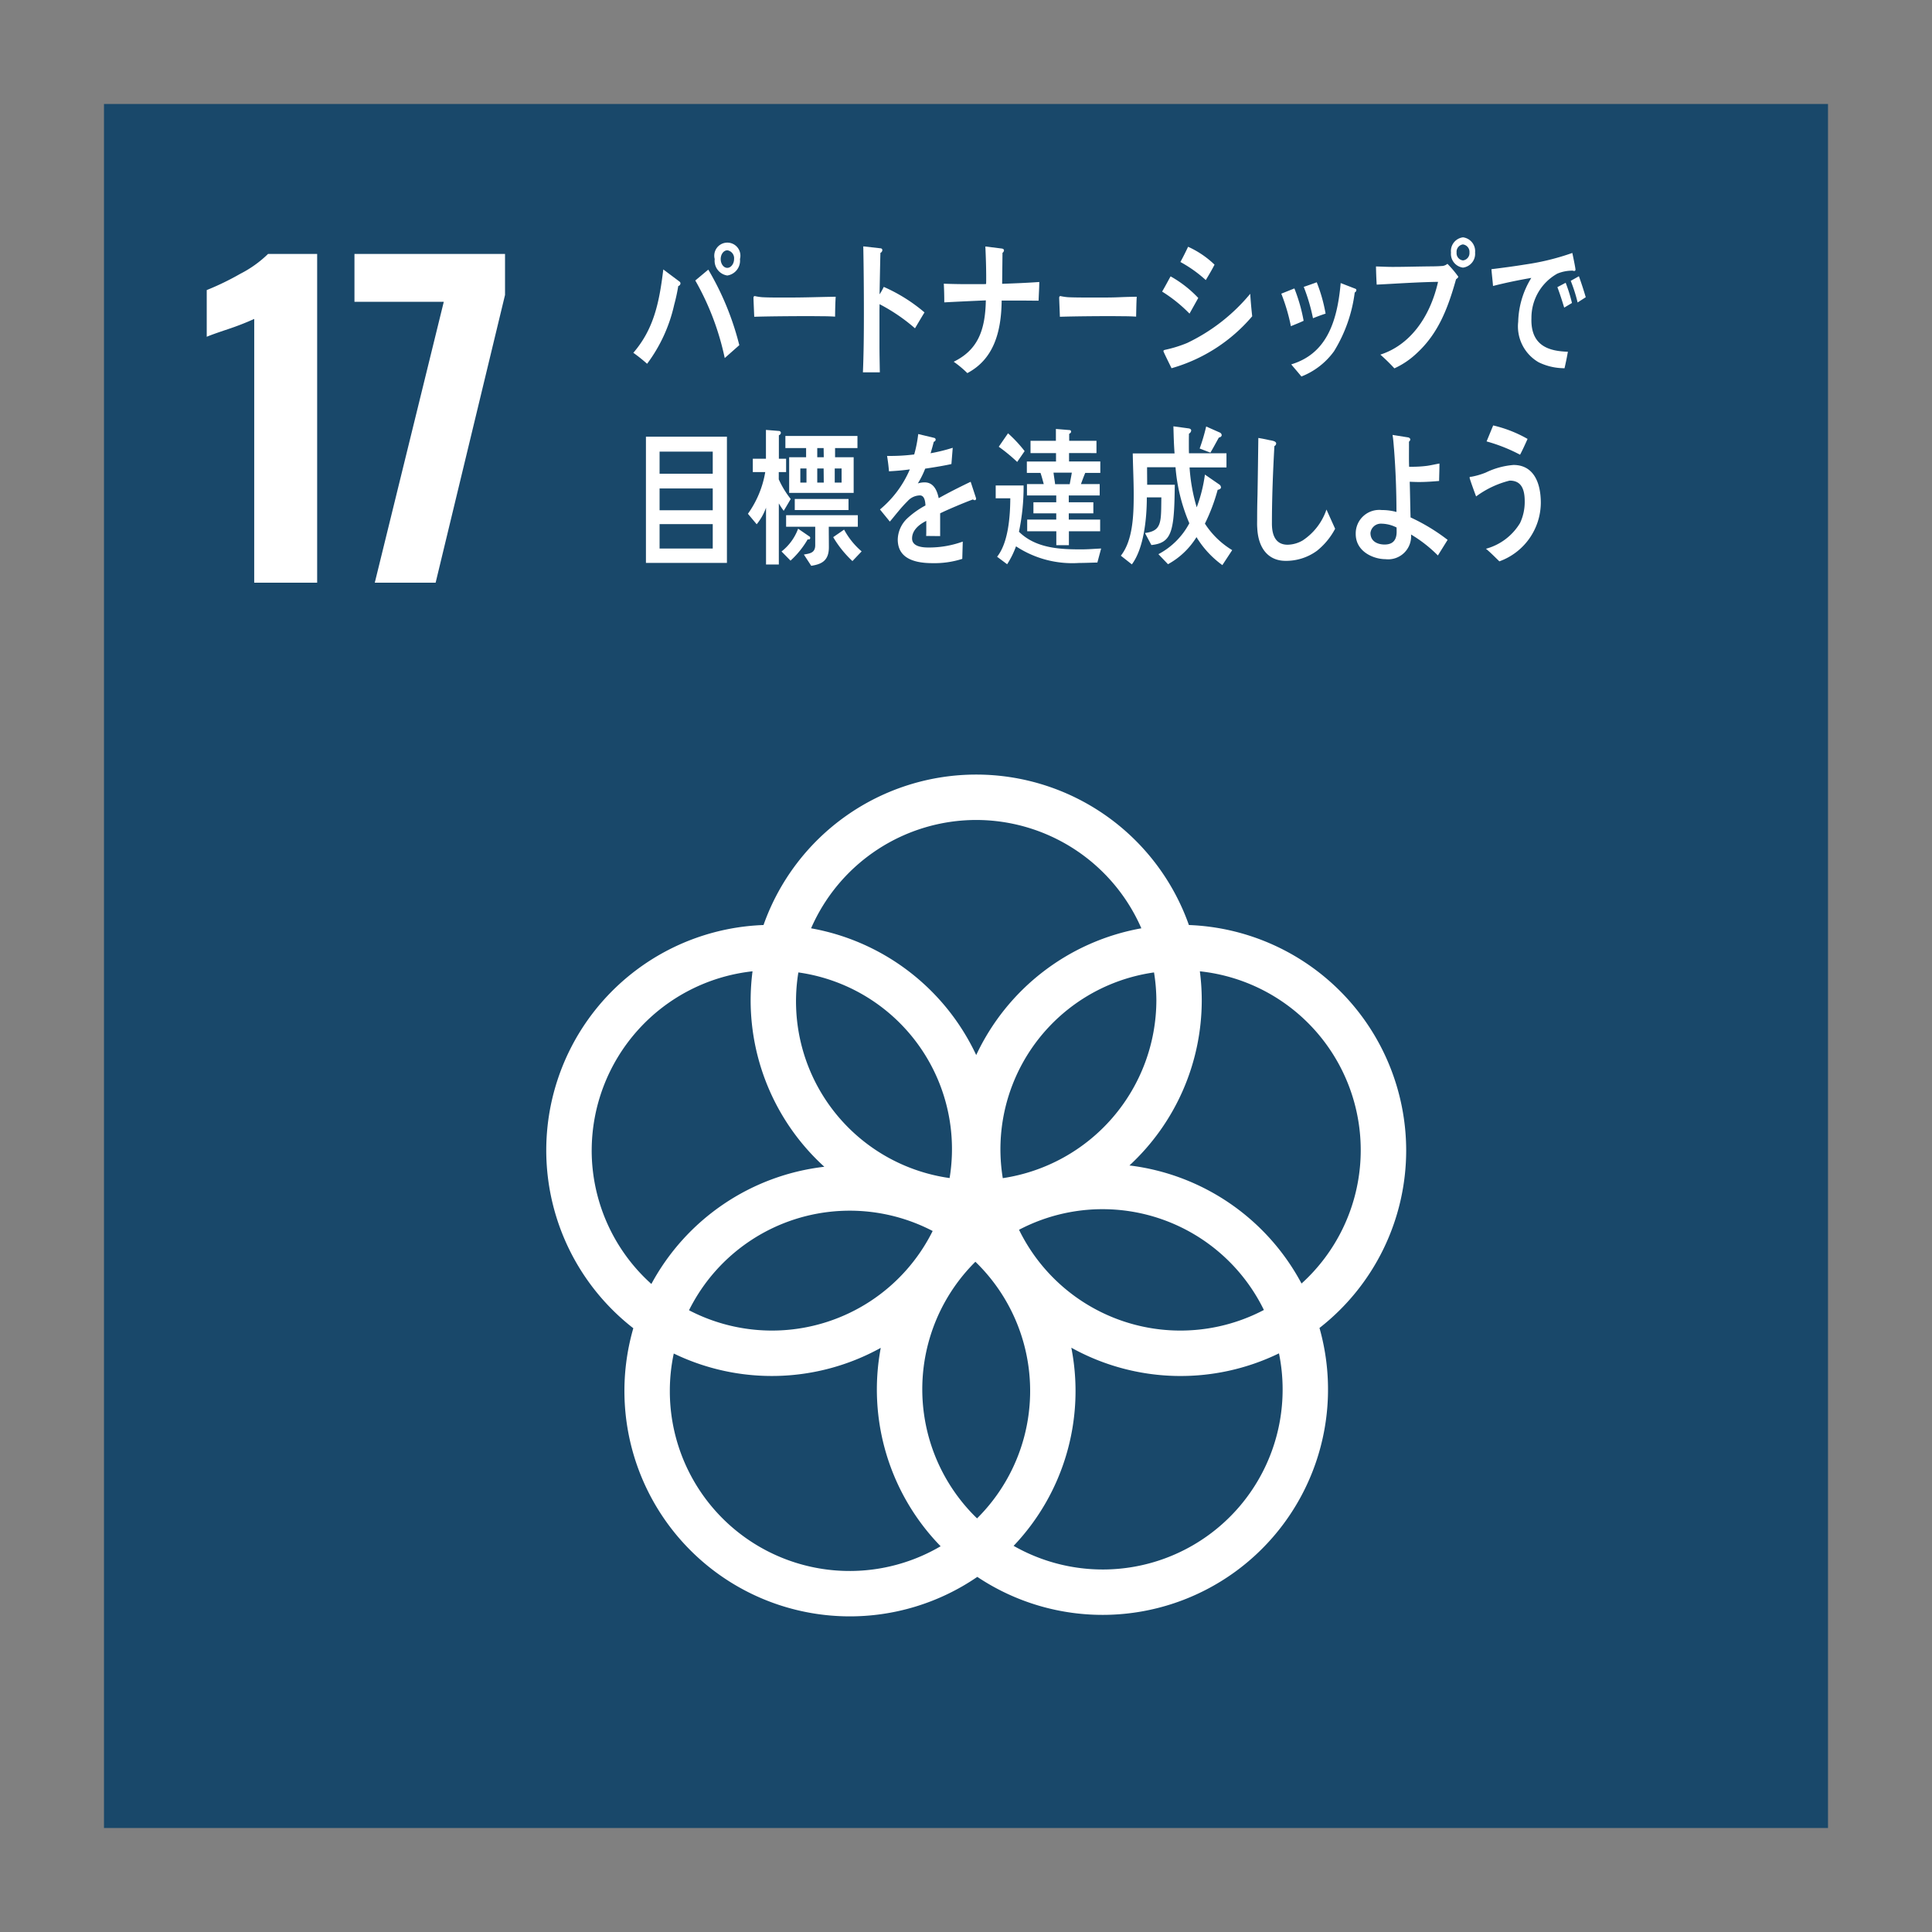
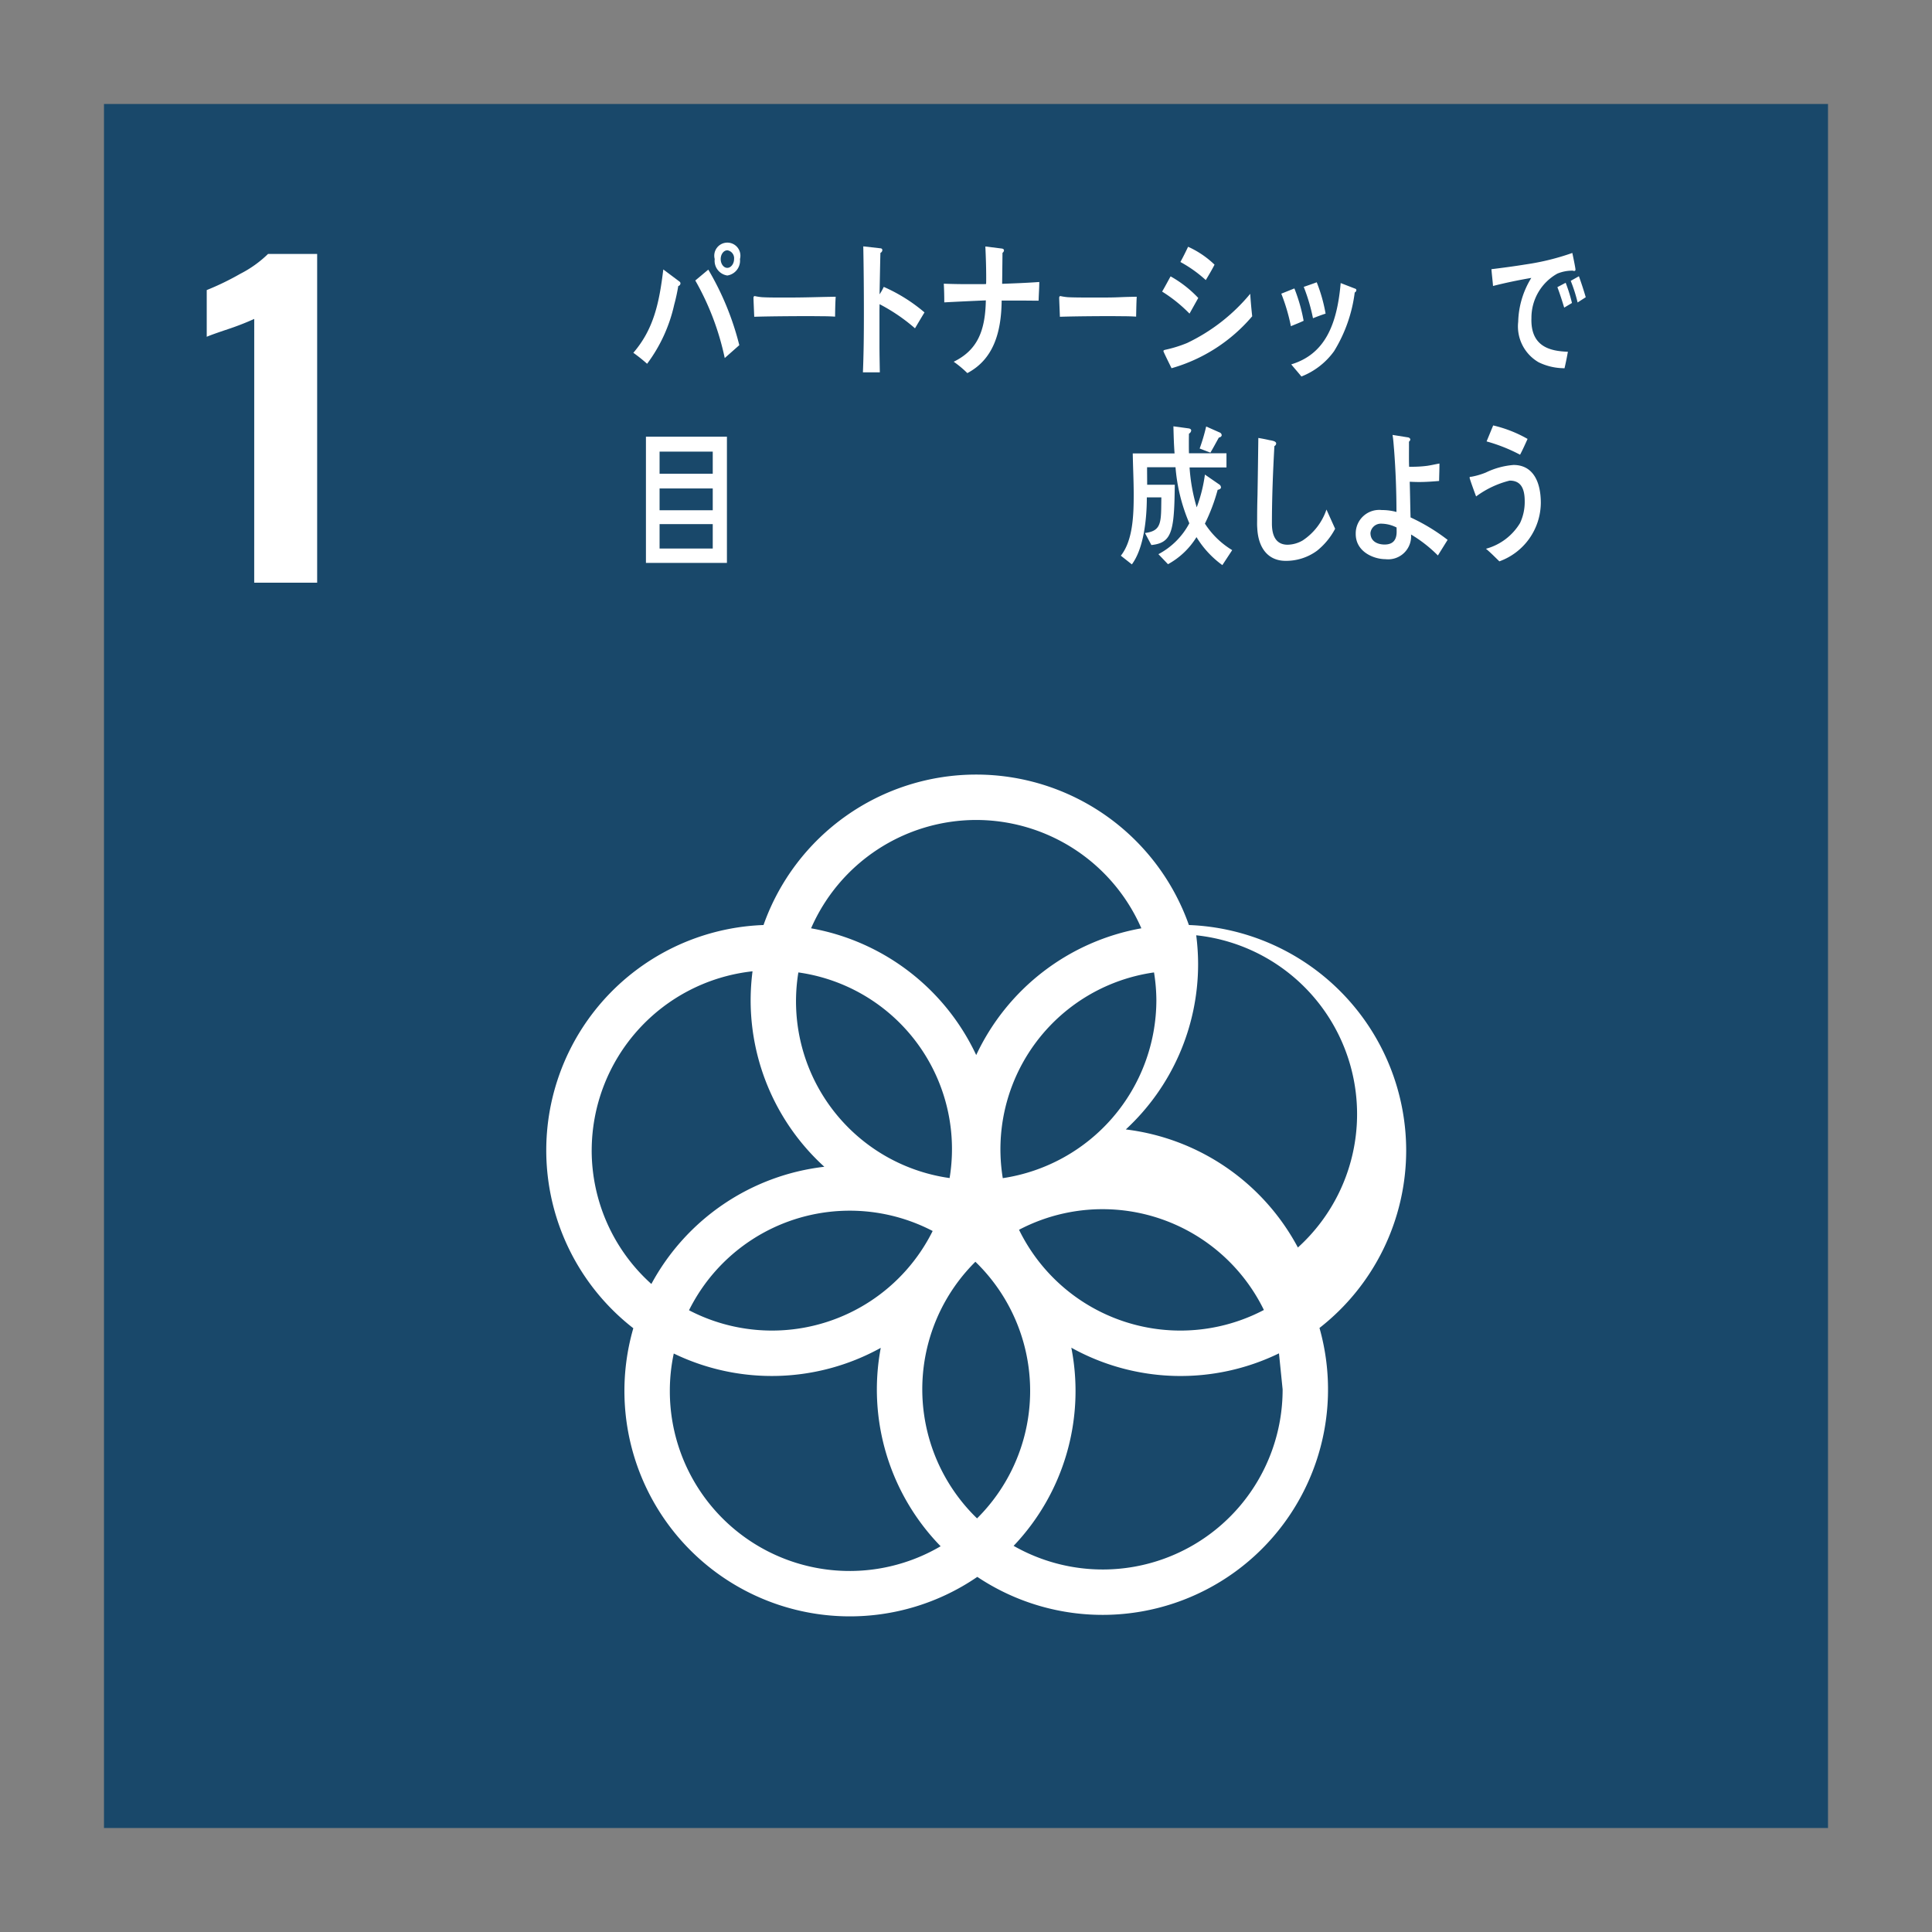
<svg xmlns="http://www.w3.org/2000/svg" width="2.558in" height="2.558in" viewBox="0 0 184.156 184.156">
  <rect x="0" y="0" width="184.156" height="184.156" fill="#808080" stroke="none" />
  <g>
    <rect x="9.912" y="9.912" width="164.332" height="164.332" style="fill: #19486a" />
    <g>
      <path d="M24.233,30.4a25.785,25.785,0,0,1-2.476.967q-1.626.543-2.051.735V27.649A25.561,25.561,0,0,0,22.9,26.1a10.807,10.807,0,0,0,2.65-1.895h4.681V55.54h-6Z" style="fill: #fff" />
-       <path d="M42.3,28.77H33.787V24.206H48.139v3.907L41.524,55.54h-5.8Z" style="fill: #fff" />
    </g>
-     <path d="M134.036,109.657a21.527,21.527,0,0,0-20.712-21.485,21.5,21.5,0,0,0-40.546,0,21.486,21.486,0,0,0-12.411,38.434,21.488,21.488,0,0,0,32.789,23.7,21.49,21.49,0,0,0,32.616-23.726,21.48,21.48,0,0,0,8.264-16.925M110.224,95.331A17.182,17.182,0,0,1,95.584,112.3,17.023,17.023,0,0,1,110,92.691a17.138,17.138,0,0,1,.224,2.64m-17.093,49.4a17.121,17.121,0,0,1-.158-24.462,17.123,17.123,0,0,1,.158,24.462M76.1,92.691a17,17,0,0,1,14.415,19.6A17.01,17.01,0,0,1,76.1,92.691m12.8,24.646a17.108,17.108,0,0,1-23.224,7.555,17.108,17.108,0,0,1,23.224-7.555m8.233-.116a17.115,17.115,0,0,1,23.339,7.644,17.115,17.115,0,0,1-23.339-7.644M93.051,78.159a17.192,17.192,0,0,1,15.742,10.326,21.574,21.574,0,0,0-15.742,12.082,21.56,21.56,0,0,0-15.74-12.082,17.192,17.192,0,0,1,15.74-10.326M56.4,109.657A17.2,17.2,0,0,1,71.73,92.583a21.879,21.879,0,0,0-.18,2.748,21.46,21.46,0,0,0,7.024,15.884,21.548,21.548,0,0,0-16.486,11.172,17.115,17.115,0,0,1-5.689-12.73m7.449,22.917a17.024,17.024,0,0,1,.375-3.558,21.459,21.459,0,0,0,19.73-.54,21.407,21.407,0,0,0,5.707,18.911,17.138,17.138,0,0,1-25.812-14.813m58.41-.142a17.145,17.145,0,0,1-25.641,14.917,21.411,21.411,0,0,0,5.5-18.889A21.449,21.449,0,0,0,121.91,129a17.055,17.055,0,0,1,.348,3.433m-14.6-21.343a21.45,21.45,0,0,0,6.892-15.758,21.879,21.879,0,0,0-.18-2.748,17.143,17.143,0,0,1,9.691,29.76,21.541,21.541,0,0,0-16.4-11.254" style="fill: #fff" />
+     <path d="M134.036,109.657a21.527,21.527,0,0,0-20.712-21.485,21.5,21.5,0,0,0-40.546,0,21.486,21.486,0,0,0-12.411,38.434,21.488,21.488,0,0,0,32.789,23.7,21.49,21.49,0,0,0,32.616-23.726,21.48,21.48,0,0,0,8.264-16.925M110.224,95.331A17.182,17.182,0,0,1,95.584,112.3,17.023,17.023,0,0,1,110,92.691a17.138,17.138,0,0,1,.224,2.64m-17.093,49.4a17.121,17.121,0,0,1-.158-24.462,17.123,17.123,0,0,1,.158,24.462M76.1,92.691a17,17,0,0,1,14.415,19.6A17.01,17.01,0,0,1,76.1,92.691m12.8,24.646a17.108,17.108,0,0,1-23.224,7.555,17.108,17.108,0,0,1,23.224-7.555m8.233-.116a17.115,17.115,0,0,1,23.339,7.644,17.115,17.115,0,0,1-23.339-7.644M93.051,78.159a17.192,17.192,0,0,1,15.742,10.326,21.574,21.574,0,0,0-15.742,12.082,21.56,21.56,0,0,0-15.74-12.082,17.192,17.192,0,0,1,15.74-10.326M56.4,109.657A17.2,17.2,0,0,1,71.73,92.583a21.879,21.879,0,0,0-.18,2.748,21.46,21.46,0,0,0,7.024,15.884,21.548,21.548,0,0,0-16.486,11.172,17.115,17.115,0,0,1-5.689-12.73m7.449,22.917a17.024,17.024,0,0,1,.375-3.558,21.459,21.459,0,0,0,19.73-.54,21.407,21.407,0,0,0,5.707,18.911,17.138,17.138,0,0,1-25.812-14.813m58.41-.142a17.145,17.145,0,0,1-25.641,14.917,21.411,21.411,0,0,0,5.5-18.889A21.449,21.449,0,0,0,121.91,129m-14.6-21.343a21.45,21.45,0,0,0,6.892-15.758,21.879,21.879,0,0,0-.18-2.748,17.143,17.143,0,0,1,9.691,29.76,21.541,21.541,0,0,0-16.4-11.254" style="fill: #fff" />
    <g>
      <path d="M64.651,27.265a17.479,17.479,0,0,1-.387,1.781,14.744,14.744,0,0,1-2.583,5.629,15.191,15.191,0,0,0-1.312-1.047c1.931-2.24,2.469-4.732,2.856-7.945l1.565,1.172a.208.208,0,0,1,.07.168A.272.272,0,0,1,64.651,27.265Zm4.43,6.863a25.515,25.515,0,0,0-2.806-7.392L67.514,25.7a27,27,0,0,1,2.956,7.2Zm.244-7.867a1.419,1.419,0,0,1-1.2-1.568,1.246,1.246,0,1,1,2.408,0A1.43,1.43,0,0,1,69.325,26.261Zm0-2.4c-.351,0-.629.379-.629.836s.278.836.629.836.645-.395.645-.836A.763.763,0,0,0,69.325,23.857Z" style="fill: #fff" />
      <path d="M79.6,30.181c-.655-.041-1.174-.041-1.707-.041-.608-.018-4.541,0-6,.055-.024-.58-.058-1.319-.071-1.75-.011-.217.082-.231.152-.217a5.3,5.3,0,0,0,.667.1c.7.043,1.762.032,2.57.032,1.67,0,2.581-.047,4.447-.075C79.617,28.865,79.605,29.6,79.6,30.181Z" style="fill: #fff" />
      <path d="M87.216,31.294a17.153,17.153,0,0,0-3.377-2.3c0,.237-.009.465-.009.682v3.244c0,.852.022,1.721.034,2.572H82.252c.077-1.851.093-3.7.093-5.556,0-2.154-.016-4.313-.058-6.453l1.657.187a.17.17,0,0,1,.16.174.307.307,0,0,1-.184.26c-.034,1.318-.056,2.635-.081,3.951a5.136,5.136,0,0,0,.4-.709,15.712,15.712,0,0,1,3.883,2.432C87.813,30.284,87.514,30.792,87.216,31.294Z" style="fill: #fff" />
      <path d="M99,28.661c-.566,0-1.128-.011-1.692-.011H95.477c-.033,3.152-.84,5.627-3.271,6.914a10.075,10.075,0,0,0-1.3-1.084c2.245-1.1,3.007-2.908,3.063-5.848-1.325.059-2.649.119-3.962.19,0-.594-.012-1.186-.046-1.78.736.028,1.474.043,2.2.043h1.406a3.959,3.959,0,0,0,.427-.015c.009-.205.009-.405.009-.622,0-.982-.033-1.966-.08-2.953l1.6.2c.07.016.175.059.175.174a.315.315,0,0,1-.141.231l-.034,2.953c1.176-.043,2.351-.088,3.54-.174C99.063,27.474,99.012,28.068,99,28.661Z" style="fill: #fff" />
      <path d="M108.294,30.181c-.657-.041-1.176-.041-1.7-.041-.612-.018-4.1,0-5.567.055-.019-.58-.054-1.319-.066-1.75-.012-.217.082-.231.148-.217a5.35,5.35,0,0,0,.669.1c.7.043,2.5.032,3.3.032,1.671,0,1.408-.047,3.273-.075C108.317,28.865,108.307,29.6,108.294,30.181Z" style="fill: #fff" />
      <path d="M113.383,29.894a13.988,13.988,0,0,0-2.611-2.1c.283-.48.539-.971.807-1.451a10.94,10.94,0,0,1,2.638,2.059Zm-1.717,5.2c-.077-.17-.769-1.551-.769-1.621,0-.1.112-.113.158-.129a12.212,12.212,0,0,0,2.094-.647,17.7,17.7,0,0,0,6.021-4.693c.044.719.111,1.44.188,2.143A15.732,15.732,0,0,1,111.666,35.1Zm3.266-8.4a12.265,12.265,0,0,0-2.418-1.721c.255-.463.5-.957.734-1.451a8.855,8.855,0,0,1,2.52,1.705C115.511,25.736,115.223,26.214,114.932,26.7Z" style="fill: #fff" />
      <path d="M123.046,31.093a17.823,17.823,0,0,0-.915-3.1l1.248-.5a16.043,16.043,0,0,1,.881,3.084C123.859,30.769,123.444,30.925,123.046,31.093Zm6.085-3.215a14.006,14.006,0,0,1-1.972,5.6,6.962,6.962,0,0,1-3.111,2.41c-.315-.393-.647-.762-.969-1.156,3.219-.973,4.369-3.791,4.713-7.752l1.416.549a.134.134,0,0,1,.078.127A.259.259,0,0,1,129.131,27.878Zm-3.979,2.455a17.709,17.709,0,0,0-.88-2.988c.412-.143.821-.281,1.237-.438a15.131,15.131,0,0,1,.845,2.987C125.953,30.023,125.549,30.175,125.152,30.333Z" style="fill: #fff" />
-       <path d="M138.787,26.626c-.806,2.873-1.73,5.186-3.733,7.033a7.769,7.769,0,0,1-2.143,1.452,17.907,17.907,0,0,0-1.337-1.309c2.773-.891,4.715-3.486,5.5-6.937-1.949.027-3.9.167-5.85.265-.033-.576-.057-1.154-.066-1.732.521.013,1.047.043,1.57.043,1.028,0,2.05-.03,3.075-.043.527-.012,1.06,0,1.585-.041a.874.874,0,0,0,.579-.211A10,10,0,0,1,139,26.368C139,26.484,138.841,26.57,138.787,26.626Zm.666-1.117a1.317,1.317,0,0,1-1.146-1.434,1.315,1.315,0,0,1,1.146-1.453,1.328,1.328,0,0,1,1.15,1.453A1.325,1.325,0,0,1,139.453,25.509Zm0-2.213a.708.708,0,0,0-.612.779.688.688,0,0,0,.612.747.7.7,0,0,0,.614-.747A.716.716,0,0,0,139.453,23.3Z" style="fill: #fff" />
      <path d="M150.036,25.829c-.049,0-.088-.029-.139-.031a3.739,3.739,0,0,0-1.453.283,4.815,4.815,0,0,0-2.469,4.229c-.1,2.771,1.832,3.16,3.474,3.219-.09.523-.2,1.052-.321,1.574l-.233-.01a5.574,5.574,0,0,1-2.235-.562,3.949,3.949,0,0,1-1.947-3.862,8.342,8.342,0,0,1,1.249-4.179c-1.231.212-2.438.46-3.649.769-.04-.539-.111-1.064-.151-1.6,1.1-.134,2.2-.281,3.294-.459a23.274,23.274,0,0,0,4.416-1.089c.05.23.306,1.445.3,1.589C150.169,25.808,150.109,25.831,150.036,25.829Zm-.939,3.493c-.2-.663-.413-1.327-.649-1.952l.79-.416a14.959,14.959,0,0,1,.6,1.926Zm1.279-.491a14.672,14.672,0,0,0-.656-2.062l.78-.438c.237.664.456,1.328.651,2Z" style="fill: #fff" />
      <path d="M61.57,53.657V41.622h7.72V53.657ZM67.938,43.05H62.87v2.107h5.068Zm0,3.508H62.87v2.08h5.068Zm0,3.4H62.87v2.326h5.068Z" style="fill: #fff" />
-       <path d="M74.7,48.689a8.343,8.343,0,0,1-.463-.707v5.824h-1.22V48.392a5.31,5.31,0,0,1-.891,1.58l-.835-1A9.521,9.521,0,0,0,72.942,45H71.757V43.726h1.252V40.978l1.232.1a.189.189,0,0,1,.192.186.276.276,0,0,1-.192.223v2.24h.69V45h-.7v.692a8.9,8.9,0,0,0,1.14,1.873C75.143,47.943,74.931,48.323,74.7,48.689Zm2.289,2.72a8.519,8.519,0,0,1-1.637,2.03l-.857-.873a4.911,4.911,0,0,0,1.58-2.17l1.108.76a.144.144,0,0,1,.044.113C77.231,51.423,77.085,51.439,76.993,51.409Zm2.609-8.7v.873h1.772v3.4H75.222v-3.4h1.615v-.873H74.862V41.556h6.87v1.156Zm-.6,7.5c0,.651.01,1.313.01,1.959,0,1.342-.78,1.623-1.683,1.764l-.7-1.072c.471-.1,1.081-.1,1.081-.889V50.21H74.931v-1.1h6.836v1.1Zm-3.242-1.592V47.56h5.123v1.058Zm1.117-3.962h-.587V46h.587Zm1.635-1.944H77.9v.873h.621Zm0,1.944H77.9V46h.621Zm2.745,8.826A10.157,10.157,0,0,1,79.42,51.2l1.039-.717a7.206,7.206,0,0,0,1.671,2.074ZM80.22,44.656h-.653V46h.653Z" style="fill: #fff" />
-       <path d="M92.907,47.677a.3.3,0,0,1-.166-.072c-.816.3-2.384.959-3.127,1.324V51.1l-1.334-.014c.012-.2.012-.408.012-.648V49.65c-.9.449-1.354,1.029-1.354,1.675,0,.565.52.862,1.547.862a9.436,9.436,0,0,0,3.284-.563l-.046,1.647a8.7,8.7,0,0,1-2.834.408c-2.21,0-3.316-.744-3.316-2.256a2.861,2.861,0,0,1,.926-2.029,8.207,8.207,0,0,1,1.715-1.213c-.025-.635-.2-.959-.53-.959a1.607,1.607,0,0,0-1.165.537,12.708,12.708,0,0,0-.87.957c-.416.494-.674.834-.834,1-.2-.254-.517-.633-.937-1.154a10.12,10.12,0,0,0,2.847-3.821c-.6.086-1.267.143-1.988.184-.045-.537-.111-1.031-.182-1.467a18.282,18.282,0,0,0,2.586-.14,12.065,12.065,0,0,0,.383-1.946l1.524.366a.168.168,0,0,1,.136.169c0,.086-.054.157-.181.211-.056.241-.157.608-.3,1.086a17,17,0,0,0,2.11-.521l-.125,1.549c-.621.14-1.456.283-2.5.439a8.623,8.623,0,0,1-.7,1.408,2.156,2.156,0,0,1,.646-.1c.687,0,1.136.494,1.342,1.507.9-.507,1.929-1.029,3.046-1.564l.518,1.578C93.042,47.618,93,47.677,92.907,47.677Z" style="fill: #fff" />
-       <path d="M104.6,53.62c-.584.012-1.167.041-1.754.041a9.743,9.743,0,0,1-6-1.586A8.463,8.463,0,0,1,96,53.784l-.958-.716C96.1,51.745,96.289,49.292,96.3,47.5H94.909V46.275h2.659a20.764,20.764,0,0,1-.442,4.41c1.622,1.6,3.963,1.681,5.933,1.681.633,0,1.272-.054,1.9-.084Zm-7.643-9.589A16.685,16.685,0,0,0,95.2,42.583l.883-1.281A12.583,12.583,0,0,1,97.666,43Zm6.486,1.046c-.144.342-.276.7-.407,1.063h1.786v1.086h-2.948v.648h2.343v1.059h-2.343v.594h2.991v1.115h-2.979v1.324h-1.2V50.642H97.911V49.527h2.769v-.594H98.505V47.874h2.175v-.648H97.889V46.14h1.6c-.1-.359-.188-.721-.311-1.063h-1.3V43.99h2.78v-.8H98.229V42.019h2.418V40.888l1.234.1c.1.009.212,0,.212.166,0,.107-.112.164-.179.2v.662h2.6v1.172H101.9v.8h2.98v1.087Zm-3.024-.027c.044.369.11.731.153,1.1h1.393c.066-.369.141-.731.2-1.1Z" style="fill: #fff" />
      <path d="M116.514,53.866a9.166,9.166,0,0,1-2.466-2.669,7.3,7.3,0,0,1-2.716,2.582l-.913-.956a7.064,7.064,0,0,0,2.947-2.945,16.93,16.93,0,0,1-1.317-5.34h-2.711v.075c0,.535.008,1.058.008,1.595h2.635c-.023,1.088-.023,2.19-.144,3.264-.213,1.769-.725,2.336-2.089,2.48l-.612-1.146c1.351-.174,1.528-.754,1.55-2.408l.013-.989h-1.385c0,2.047-.288,4.862-1.427,6.387l-1.05-.828c1.149-1.453,1.226-3.857,1.226-5.816,0-1.307-.069-2.627-.09-3.934h3.985c-.066-.857-.088-1.727-.11-2.582l1.465.2c.076.014.231.057.231.2a.4.4,0,0,1-.212.3c-.011.348-.011.682-.011,1.029,0,.276,0,.567.011.842h3.574v1.35h-3.517a17.1,17.1,0,0,0,.68,3.8,14.214,14.214,0,0,0,.782-3.121l1.394.961a.345.345,0,0,1,.136.258c0,.162-.224.221-.314.234a17.725,17.725,0,0,1-1.216,3.223,8.018,8.018,0,0,0,2.6,2.525Zm-.335-12.158c-.267.481-.526.973-.805,1.438l-1.024-.393a18.326,18.326,0,0,0,.621-2.1l1.3.576a.3.3,0,0,1,.18.25C116.448,41.622,116.268,41.7,116.179,41.708Z" style="fill: #fff" />
      <path d="M125.531,52.5a4.98,4.98,0,0,1-2.991.959c-1.6,0-2.608-1.14-2.7-3.14-.024-.27-.011-.537-.011-.807,0-.76.011-1.521.034-2.3.033-1.818.056-3.648.08-5.467.348.057.71.127,1.061.209a2.354,2.354,0,0,1,.439.1c.09.043.2.1.2.227a.3.3,0,0,1-.169.24c-.136,2.453-.236,4.931-.236,7.385,0,1.255.45,2.017,1.5,2.017a2.964,2.964,0,0,0,1.434-.41,5.726,5.726,0,0,0,2.265-2.943l.826,1.83A6.653,6.653,0,0,1,125.531,52.5Z" style="fill: #fff" />
      <path d="M137.058,52.947a12.922,12.922,0,0,0-2.56-2,2.189,2.189,0,0,1-2.437,2.353c-1.116,0-2.834-.7-2.834-2.4a2.24,2.24,0,0,1,2.472-2.284,5.311,5.311,0,0,1,1.41.184c0-1.973-.077-3.961-.226-5.922-.044-.478-.068-.957-.148-1.422l1.5.239c.068.013.192.085.192.2a.274.274,0,0,1-.124.2v.535c0,.617-.011,1.24.012,1.86h.135a11.277,11.277,0,0,0,1.557-.084c.41-.057.8-.155,1.2-.223,0,.547-.023,1.1-.033,1.662-.633.055-1.277.1-1.907.1-.295,0-.586-.012-.894-.026.035,1.125.047,2.256.08,3.4a18.324,18.324,0,0,1,3.532,2.14Zm-3.937-2.666a3.285,3.285,0,0,0-1.49-.366.994.994,0,0,0-1,.889c0,.873.788,1.1,1.343,1.1.678,0,1.152-.307,1.152-1.225Z" style="fill: #fff" />
      <path d="M142.918,53.507c-.418-.406-.834-.83-1.277-1.2a5.457,5.457,0,0,0,3.25-2.455,4.713,4.713,0,0,0,.443-2.069c0-1.255-.385-1.972-1.435-1.972A9.048,9.048,0,0,0,140.7,47.32c-.078-.209-.618-1.664-.618-1.789,0-.1.11-.086.157-.086a6.865,6.865,0,0,0,1.4-.409,7.34,7.34,0,0,1,2.63-.716c1.806,0,2.6,1.521,2.6,3.621A5.975,5.975,0,0,1,142.918,53.507Zm1.973-10.164a15.928,15.928,0,0,0-3.192-1.268c.214-.505.416-1.015.63-1.523a12.151,12.151,0,0,1,3.277,1.285C145.378,42.345,145.151,42.853,144.891,43.343Z" style="fill: #fff" />
    </g>
  </g>
</svg>